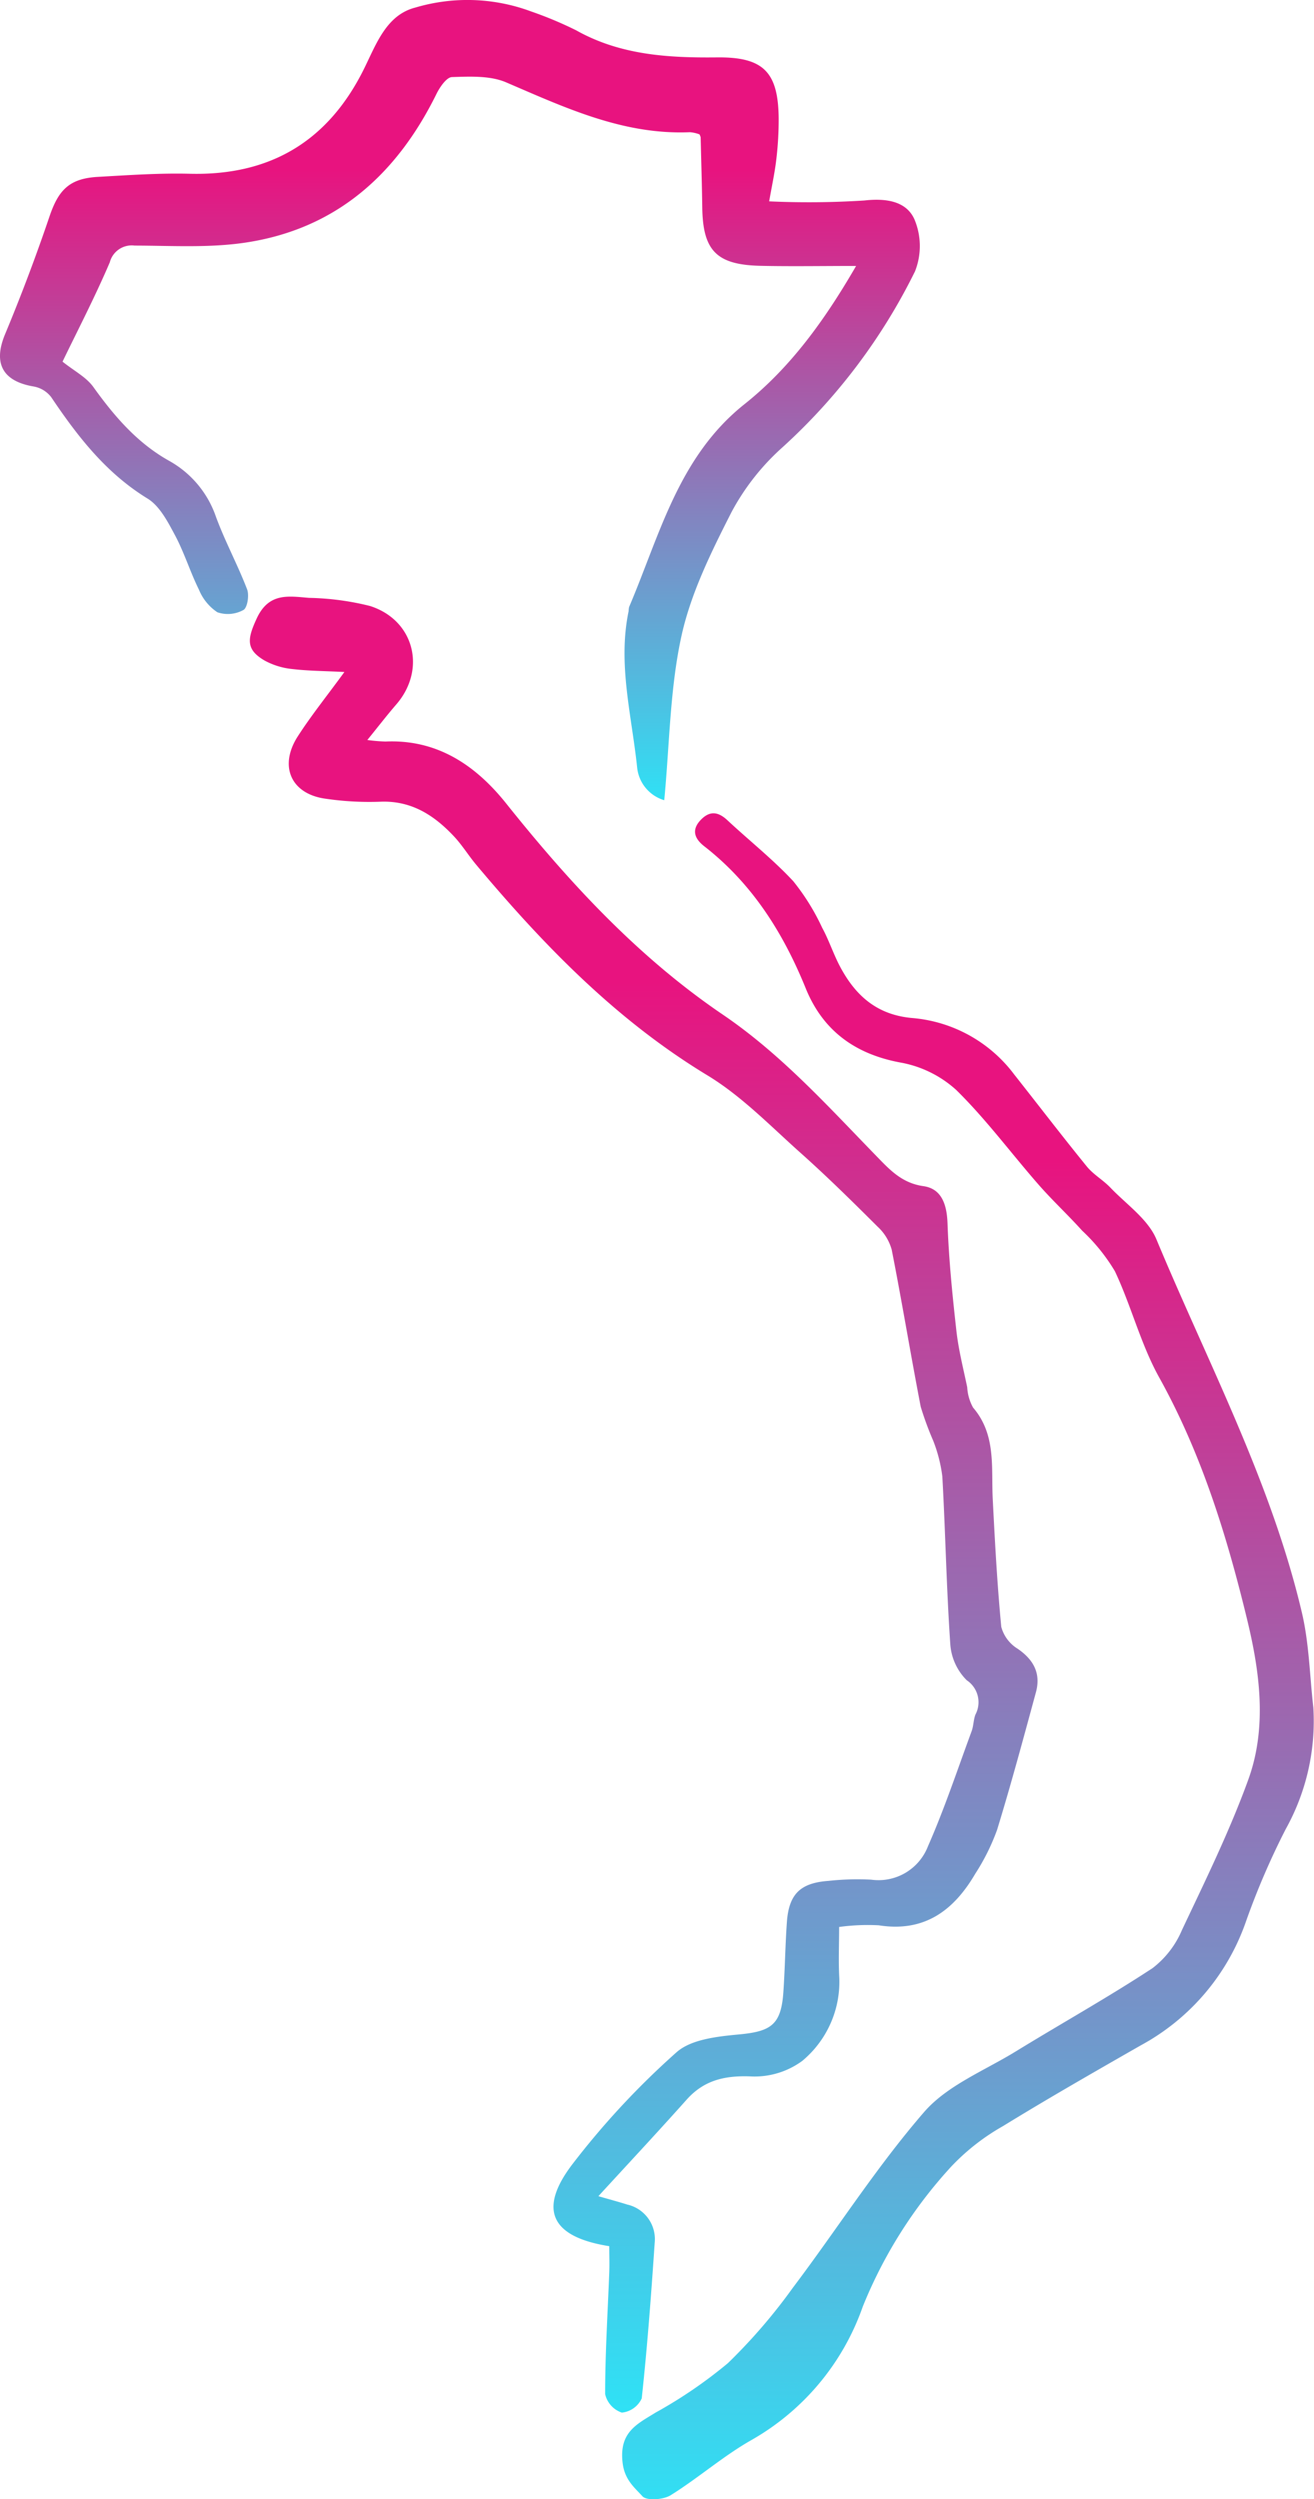
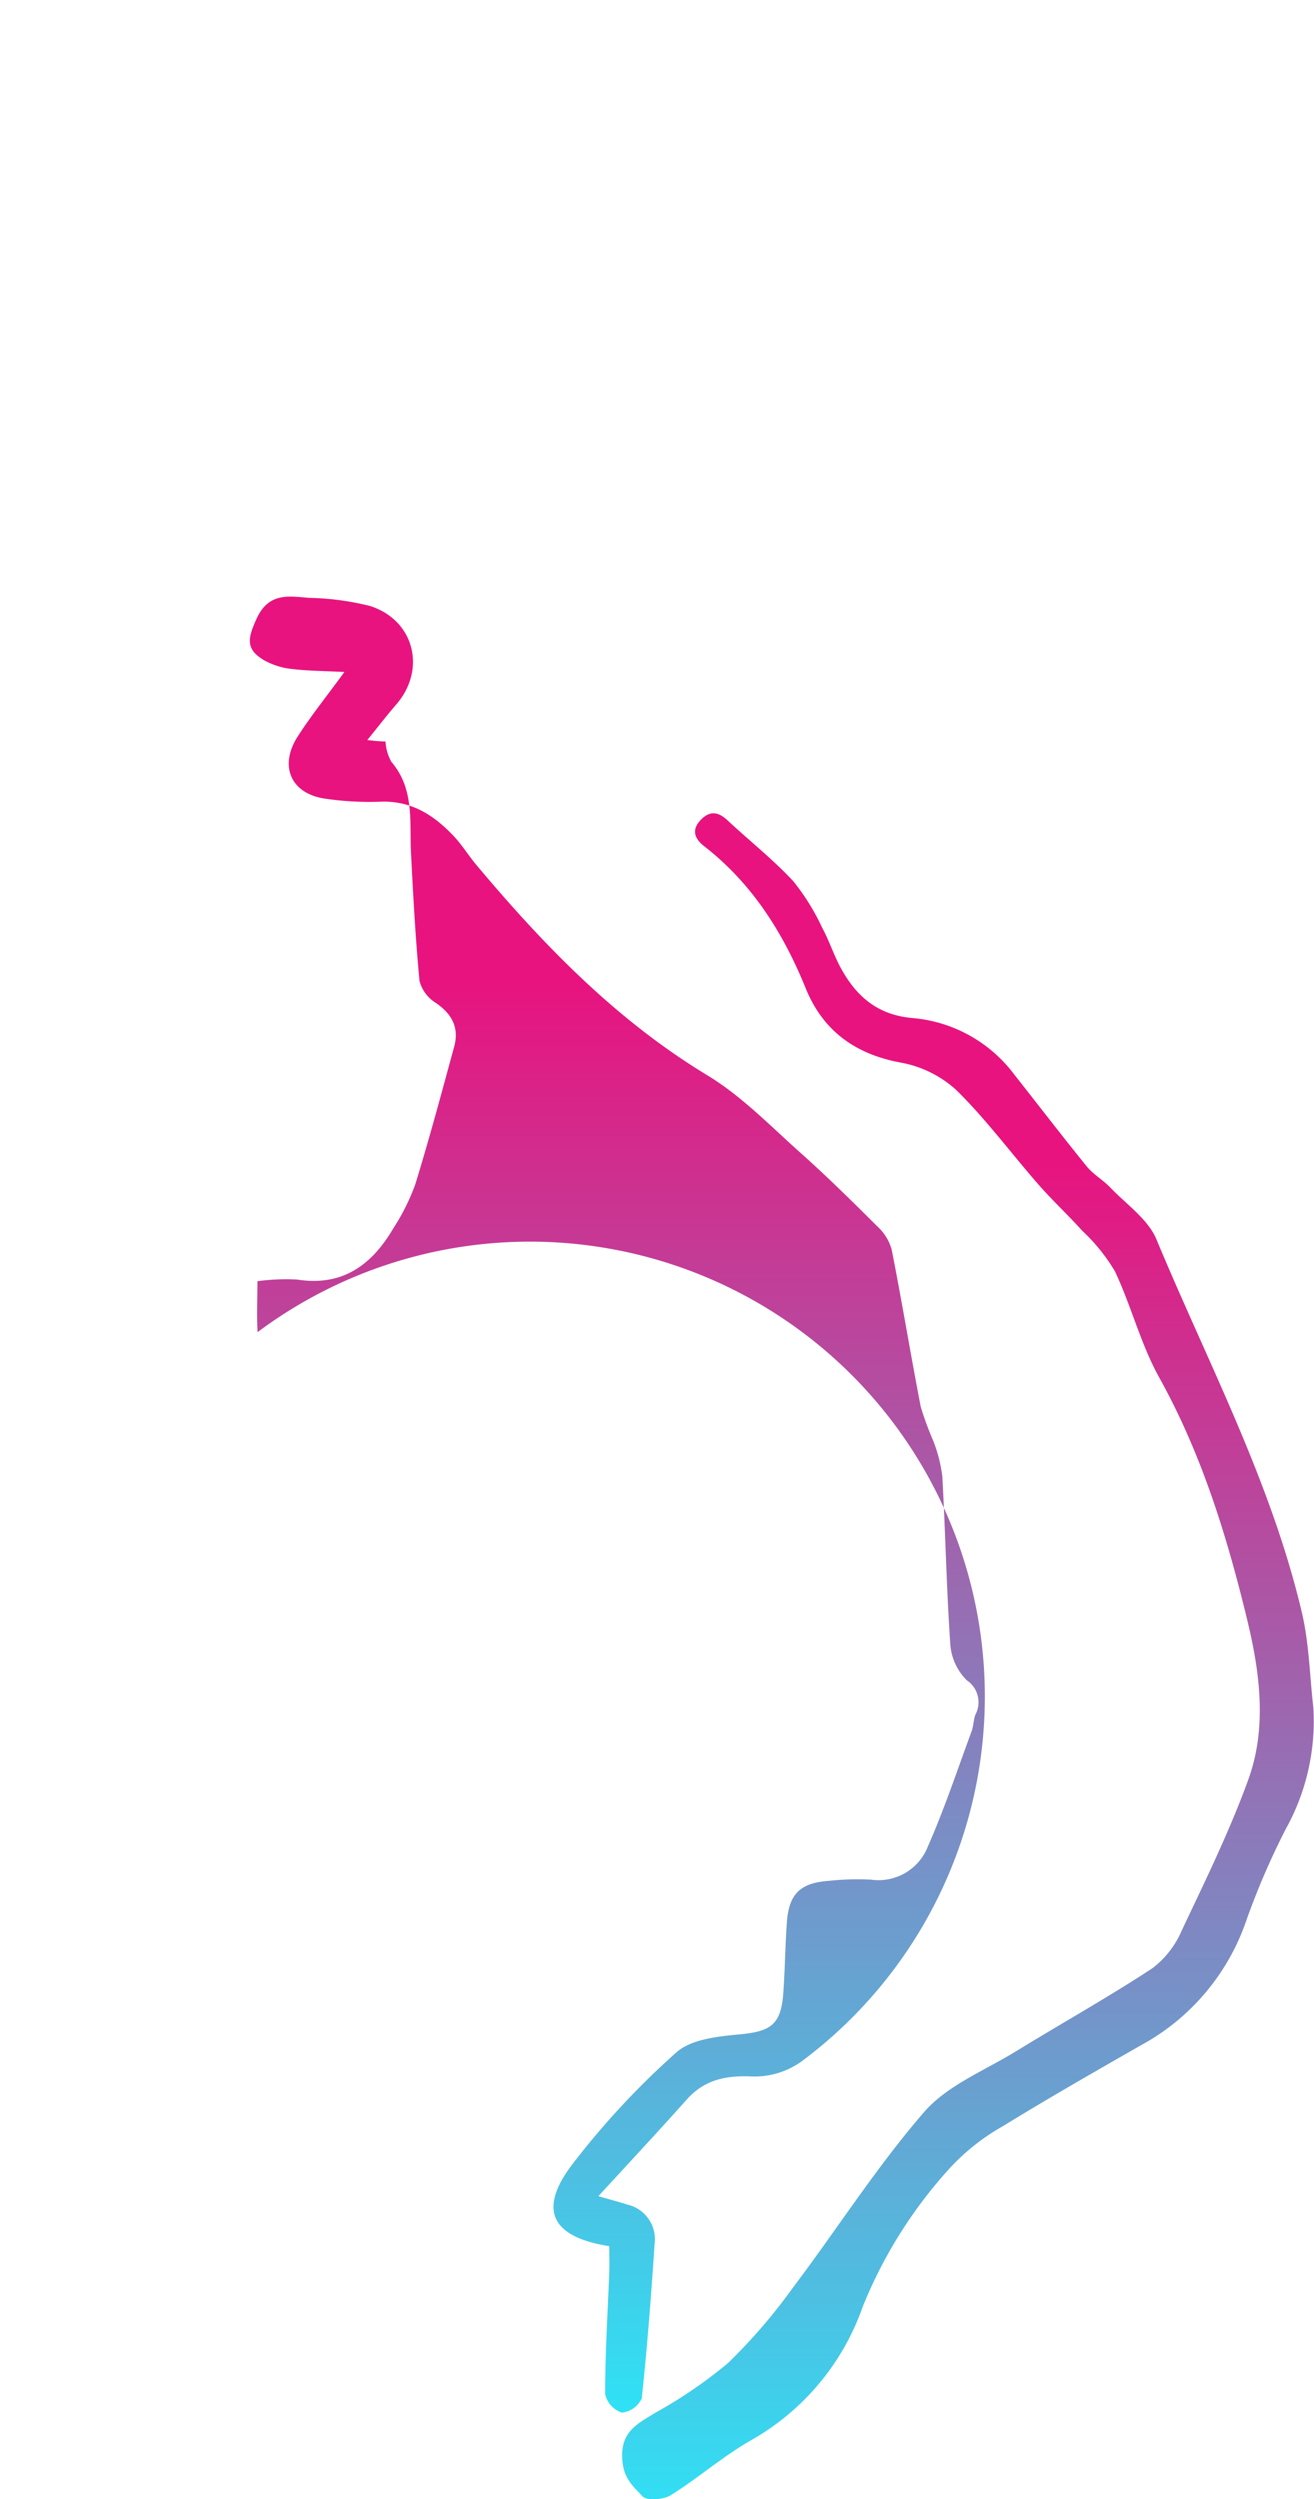
<svg xmlns="http://www.w3.org/2000/svg" id="Group_561" data-name="Group 561" width="138.679" height="263.792" viewBox="0 0 138.679 263.792">
  <defs>
    <linearGradient id="linear-gradient" x1="0.5" y1="0.212" x2="0.5" y2="1.027" gradientUnits="objectBoundingBox">
      <stop offset="0" stop-color="#e8137f" />
      <stop offset="1" stop-color="#29e8f9" />
    </linearGradient>
    <clipPath id="clip-path">
      <rect id="Rectangle_316" data-name="Rectangle 316" width="138.679" height="263.792" fill="url(#linear-gradient)" />
    </clipPath>
  </defs>
  <g id="Group_560" data-name="Group 560" clip-path="url(#clip-path)">
-     <path id="Path_1600" data-name="Path 1600" d="M96.344,313.554c-6.127-.962-7.552-3.841-3.93-8.613a84.8,84.8,0,0,1,11.013-11.849c1.571-1.4,4.4-1.681,6.715-1.9,3.273-.317,4.327-1.035,4.564-4.413.174-2.475.2-4.96.375-7.435.212-2.957,1.416-4.134,4.388-4.348a28.264,28.264,0,0,1,4.508-.129,5.59,5.59,0,0,0,5.988-3.513c1.745-3.961,3.113-8.091,4.614-12.159.206-.557.19-1.2.4-1.75a2.786,2.786,0,0,0-.914-3.623,5.937,5.937,0,0,1-1.735-3.764c-.409-5.911-.514-11.841-.844-17.759a15.682,15.682,0,0,0-.964-3.766,33.027,33.027,0,0,1-1.315-3.576c-1.068-5.523-1.978-11.076-3.066-16.594a5.216,5.216,0,0,0-1.5-2.432c-2.656-2.65-5.331-5.289-8.13-7.785-3.18-2.836-6.213-5.988-9.815-8.171-9.626-5.833-17.264-13.718-24.395-22.219-.821-.979-1.494-2.09-2.366-3.016-2.067-2.2-4.437-3.751-7.67-3.652a31.667,31.667,0,0,1-6.066-.342c-3.508-.576-4.717-3.47-2.742-6.547,1.414-2.2,3.067-4.252,4.925-6.8-2.077-.106-3.817-.11-5.533-.315a7.675,7.675,0,0,1-2.884-.89c-2.038-1.18-1.81-2.322-.85-4.419,1.281-2.8,3.386-2.372,5.537-2.2a28.61,28.61,0,0,1,6.444.861c4.675,1.5,5.951,6.7,2.763,10.385-.966,1.116-1.867,2.289-3.058,3.756a17.852,17.852,0,0,0,1.918.163c5.5-.247,9.552,2.548,12.74,6.541,6.7,8.39,13.925,16.212,22.843,22.271,6.168,4.189,11.092,9.662,16.225,14.939,1.4,1.441,2.685,2.854,4.96,3.176,1.935.274,2.477,1.947,2.547,3.933.134,3.785.515,7.567.936,11.334.224,2.006.733,3.982,1.143,5.965a4.949,4.949,0,0,0,.619,2.142c2.46,2.874,1.905,6.326,2.075,9.662.229,4.5.469,9,.9,13.482a3.883,3.883,0,0,0,1.714,2.3c1.709,1.168,2.484,2.618,1.941,4.614-1.32,4.853-2.624,9.714-4.1,14.521a22.747,22.747,0,0,1-2.3,4.623c-2.266,3.877-5.365,6.2-10.183,5.442a22.314,22.314,0,0,0-4.184.175c0,1.84-.083,3.614.017,5.377A10.858,10.858,0,0,1,116.7,294a8.516,8.516,0,0,1-5.561,1.629c-2.7-.084-4.834.435-6.645,2.466-2.972,3.332-6.022,6.6-9.308,10.182,1.5.431,2.276.635,3.042.882a3.743,3.743,0,0,1,2.9,4.052c-.369,5.477-.778,10.954-1.366,16.41a2.6,2.6,0,0,1-2.1,1.5,2.687,2.687,0,0,1-1.762-1.952c0-4.283.27-8.565.434-12.848.034-.888,0-1.779,0-2.767" transform="translate(-32.033 -76.471)" fill="url(#linear-gradient)" />
-     <path id="Path_1601" data-name="Path 1601" d="M70.106,84.463a4.027,4.027,0,0,1-2.857-3.4c-.564-5.5-2.071-10.954-.906-16.548a2.433,2.433,0,0,1,.052-.446c3.238-7.6,5.2-15.855,12.177-21.409,4.842-3.853,8.448-8.832,11.781-14.589-3.686,0-6.9.061-10.112-.014-4.621-.107-6.059-1.607-6.124-6.142-.036-2.478-.111-4.956-.172-7.434a1.272,1.272,0,0,0-.126-.3,3.7,3.7,0,0,0-1-.226c-7.031.3-13.158-2.583-19.395-5.259-1.691-.726-3.811-.622-5.723-.561-.579.019-1.3,1.084-1.655,1.815C41.86,18.43,35.45,24.172,25.912,25.606c-3.835.577-7.8.325-11.711.315a2.388,2.388,0,0,0-2.611,1.762C10,31.4,8.13,35,6.6,38.172c1.22.977,2.5,1.63,3.247,2.669,2.219,3.091,4.63,5.912,8.005,7.8a10.738,10.738,0,0,1,4.943,5.915c.958,2.6,2.289,5.056,3.283,7.642.24.625.036,1.953-.387,2.185a3.408,3.408,0,0,1-2.749.242A5.249,5.249,0,0,1,21,62.248c-.931-1.882-1.551-3.923-2.539-5.77-.756-1.414-1.612-3.072-2.892-3.857C11.182,49.932,8.189,46.058,5.4,41.914A2.989,2.989,0,0,0,3.582,40.8C.238,40.242-.737,38.322.541,35.262c1.7-4.083,3.265-8.234,4.686-12.424.952-2.806,2.111-4,5.1-4.169,3.23-.18,6.47-.411,9.7-.329,8.595.218,14.7-3.518,18.453-11.2C39.739,4.565,40.826,1.568,43.83.8a19.273,19.273,0,0,1,12.2.4A40.33,40.33,0,0,1,60.808,3.2c4.659,2.619,9.712,2.912,14.873,2.858,4.894-.051,6.464,1.541,6.5,6.468a35.367,35.367,0,0,1-.246,4.267c-.161,1.405-.467,2.795-.757,4.46a92.06,92.06,0,0,0,10.059-.092c2.3-.259,4.406.081,5.263,1.969a7.277,7.277,0,0,1,.068,5.514,62.152,62.152,0,0,1-14.019,18.6,24.887,24.887,0,0,0-5.355,6.828c-2.128,4.189-4.287,8.543-5.278,13.08-1.218,5.576-1.249,11.411-1.81,17.308" transform="translate(0 0)" fill="url(#linear-gradient)" />
+     <path id="Path_1600" data-name="Path 1600" d="M96.344,313.554c-6.127-.962-7.552-3.841-3.93-8.613a84.8,84.8,0,0,1,11.013-11.849c1.571-1.4,4.4-1.681,6.715-1.9,3.273-.317,4.327-1.035,4.564-4.413.174-2.475.2-4.96.375-7.435.212-2.957,1.416-4.134,4.388-4.348a28.264,28.264,0,0,1,4.508-.129,5.59,5.59,0,0,0,5.988-3.513c1.745-3.961,3.113-8.091,4.614-12.159.206-.557.19-1.2.4-1.75a2.786,2.786,0,0,0-.914-3.623,5.937,5.937,0,0,1-1.735-3.764c-.409-5.911-.514-11.841-.844-17.759a15.682,15.682,0,0,0-.964-3.766,33.027,33.027,0,0,1-1.315-3.576c-1.068-5.523-1.978-11.076-3.066-16.594a5.216,5.216,0,0,0-1.5-2.432c-2.656-2.65-5.331-5.289-8.13-7.785-3.18-2.836-6.213-5.988-9.815-8.171-9.626-5.833-17.264-13.718-24.395-22.219-.821-.979-1.494-2.09-2.366-3.016-2.067-2.2-4.437-3.751-7.67-3.652a31.667,31.667,0,0,1-6.066-.342c-3.508-.576-4.717-3.47-2.742-6.547,1.414-2.2,3.067-4.252,4.925-6.8-2.077-.106-3.817-.11-5.533-.315a7.675,7.675,0,0,1-2.884-.89c-2.038-1.18-1.81-2.322-.85-4.419,1.281-2.8,3.386-2.372,5.537-2.2a28.61,28.61,0,0,1,6.444.861c4.675,1.5,5.951,6.7,2.763,10.385-.966,1.116-1.867,2.289-3.058,3.756a17.852,17.852,0,0,0,1.918.163a4.949,4.949,0,0,0,.619,2.142c2.46,2.874,1.905,6.326,2.075,9.662.229,4.5.469,9,.9,13.482a3.883,3.883,0,0,0,1.714,2.3c1.709,1.168,2.484,2.618,1.941,4.614-1.32,4.853-2.624,9.714-4.1,14.521a22.747,22.747,0,0,1-2.3,4.623c-2.266,3.877-5.365,6.2-10.183,5.442a22.314,22.314,0,0,0-4.184.175c0,1.84-.083,3.614.017,5.377A10.858,10.858,0,0,1,116.7,294a8.516,8.516,0,0,1-5.561,1.629c-2.7-.084-4.834.435-6.645,2.466-2.972,3.332-6.022,6.6-9.308,10.182,1.5.431,2.276.635,3.042.882a3.743,3.743,0,0,1,2.9,4.052c-.369,5.477-.778,10.954-1.366,16.41a2.6,2.6,0,0,1-2.1,1.5,2.687,2.687,0,0,1-1.762-1.952c0-4.283.27-8.565.434-12.848.034-.888,0-1.779,0-2.767" transform="translate(-32.033 -76.471)" fill="url(#linear-gradient)" />
    <path id="Path_1602" data-name="Path 1602" d="M218.345,284.481a23.434,23.434,0,0,1-2.915,12.825,79.385,79.385,0,0,0-4.188,9.728,23.693,23.693,0,0,1-11.119,13.1c-4.882,2.794-9.766,5.588-14.557,8.533a23.15,23.15,0,0,0-5.453,4.274,48.818,48.818,0,0,0-9.319,14.76,26.111,26.111,0,0,1-11.732,14.076c-2.99,1.694-5.62,4.015-8.547,5.837-.77.48-2.528.6-2.975.11-.866-.954-1.9-1.75-2.1-3.585-.352-3.2,1.51-4.026,3.519-5.268a48.7,48.7,0,0,0,7.6-5.2,58.922,58.922,0,0,0,6.848-7.95c4.651-6.164,8.817-12.732,13.856-18.55,2.444-2.821,6.378-4.375,9.693-6.412,4.8-2.946,9.717-5.693,14.417-8.779a9.928,9.928,0,0,0,3.11-4.032c2.472-5.229,5.032-10.448,7-15.874,2-5.523,1.212-11.364-.125-16.887-2.137-8.828-4.807-17.5-9.28-25.552-1.954-3.517-2.948-7.555-4.677-11.215a19.562,19.562,0,0,0-3.454-4.28c-1.488-1.654-3.126-3.174-4.591-4.847-2.915-3.332-5.563-6.926-8.711-10.014a11.873,11.873,0,0,0-5.888-2.889c-4.814-.892-8.188-3.4-9.983-7.824-2.391-5.889-5.66-11.068-10.726-15.012-1.054-.821-1.359-1.778-.288-2.839.947-.937,1.813-.763,2.742.1,2.31,2.154,4.805,4.129,6.951,6.433a23.681,23.681,0,0,1,3.058,4.925c.716,1.313,1.179,2.762,1.88,4.085,1.631,3.074,3.9,5.118,7.653,5.439a15,15,0,0,1,10.734,5.96c2.555,3.234,5.059,6.509,7.659,9.706.693.852,1.718,1.426,2.485,2.229,1.693,1.773,3.977,3.336,4.864,5.465,5.416,13.01,12.091,25.551,15.348,39.384.768,3.26.827,6.687,1.212,10.038" transform="translate(-79.736 -104.243)" fill="url(#linear-gradient)" />
  </g>
</svg>